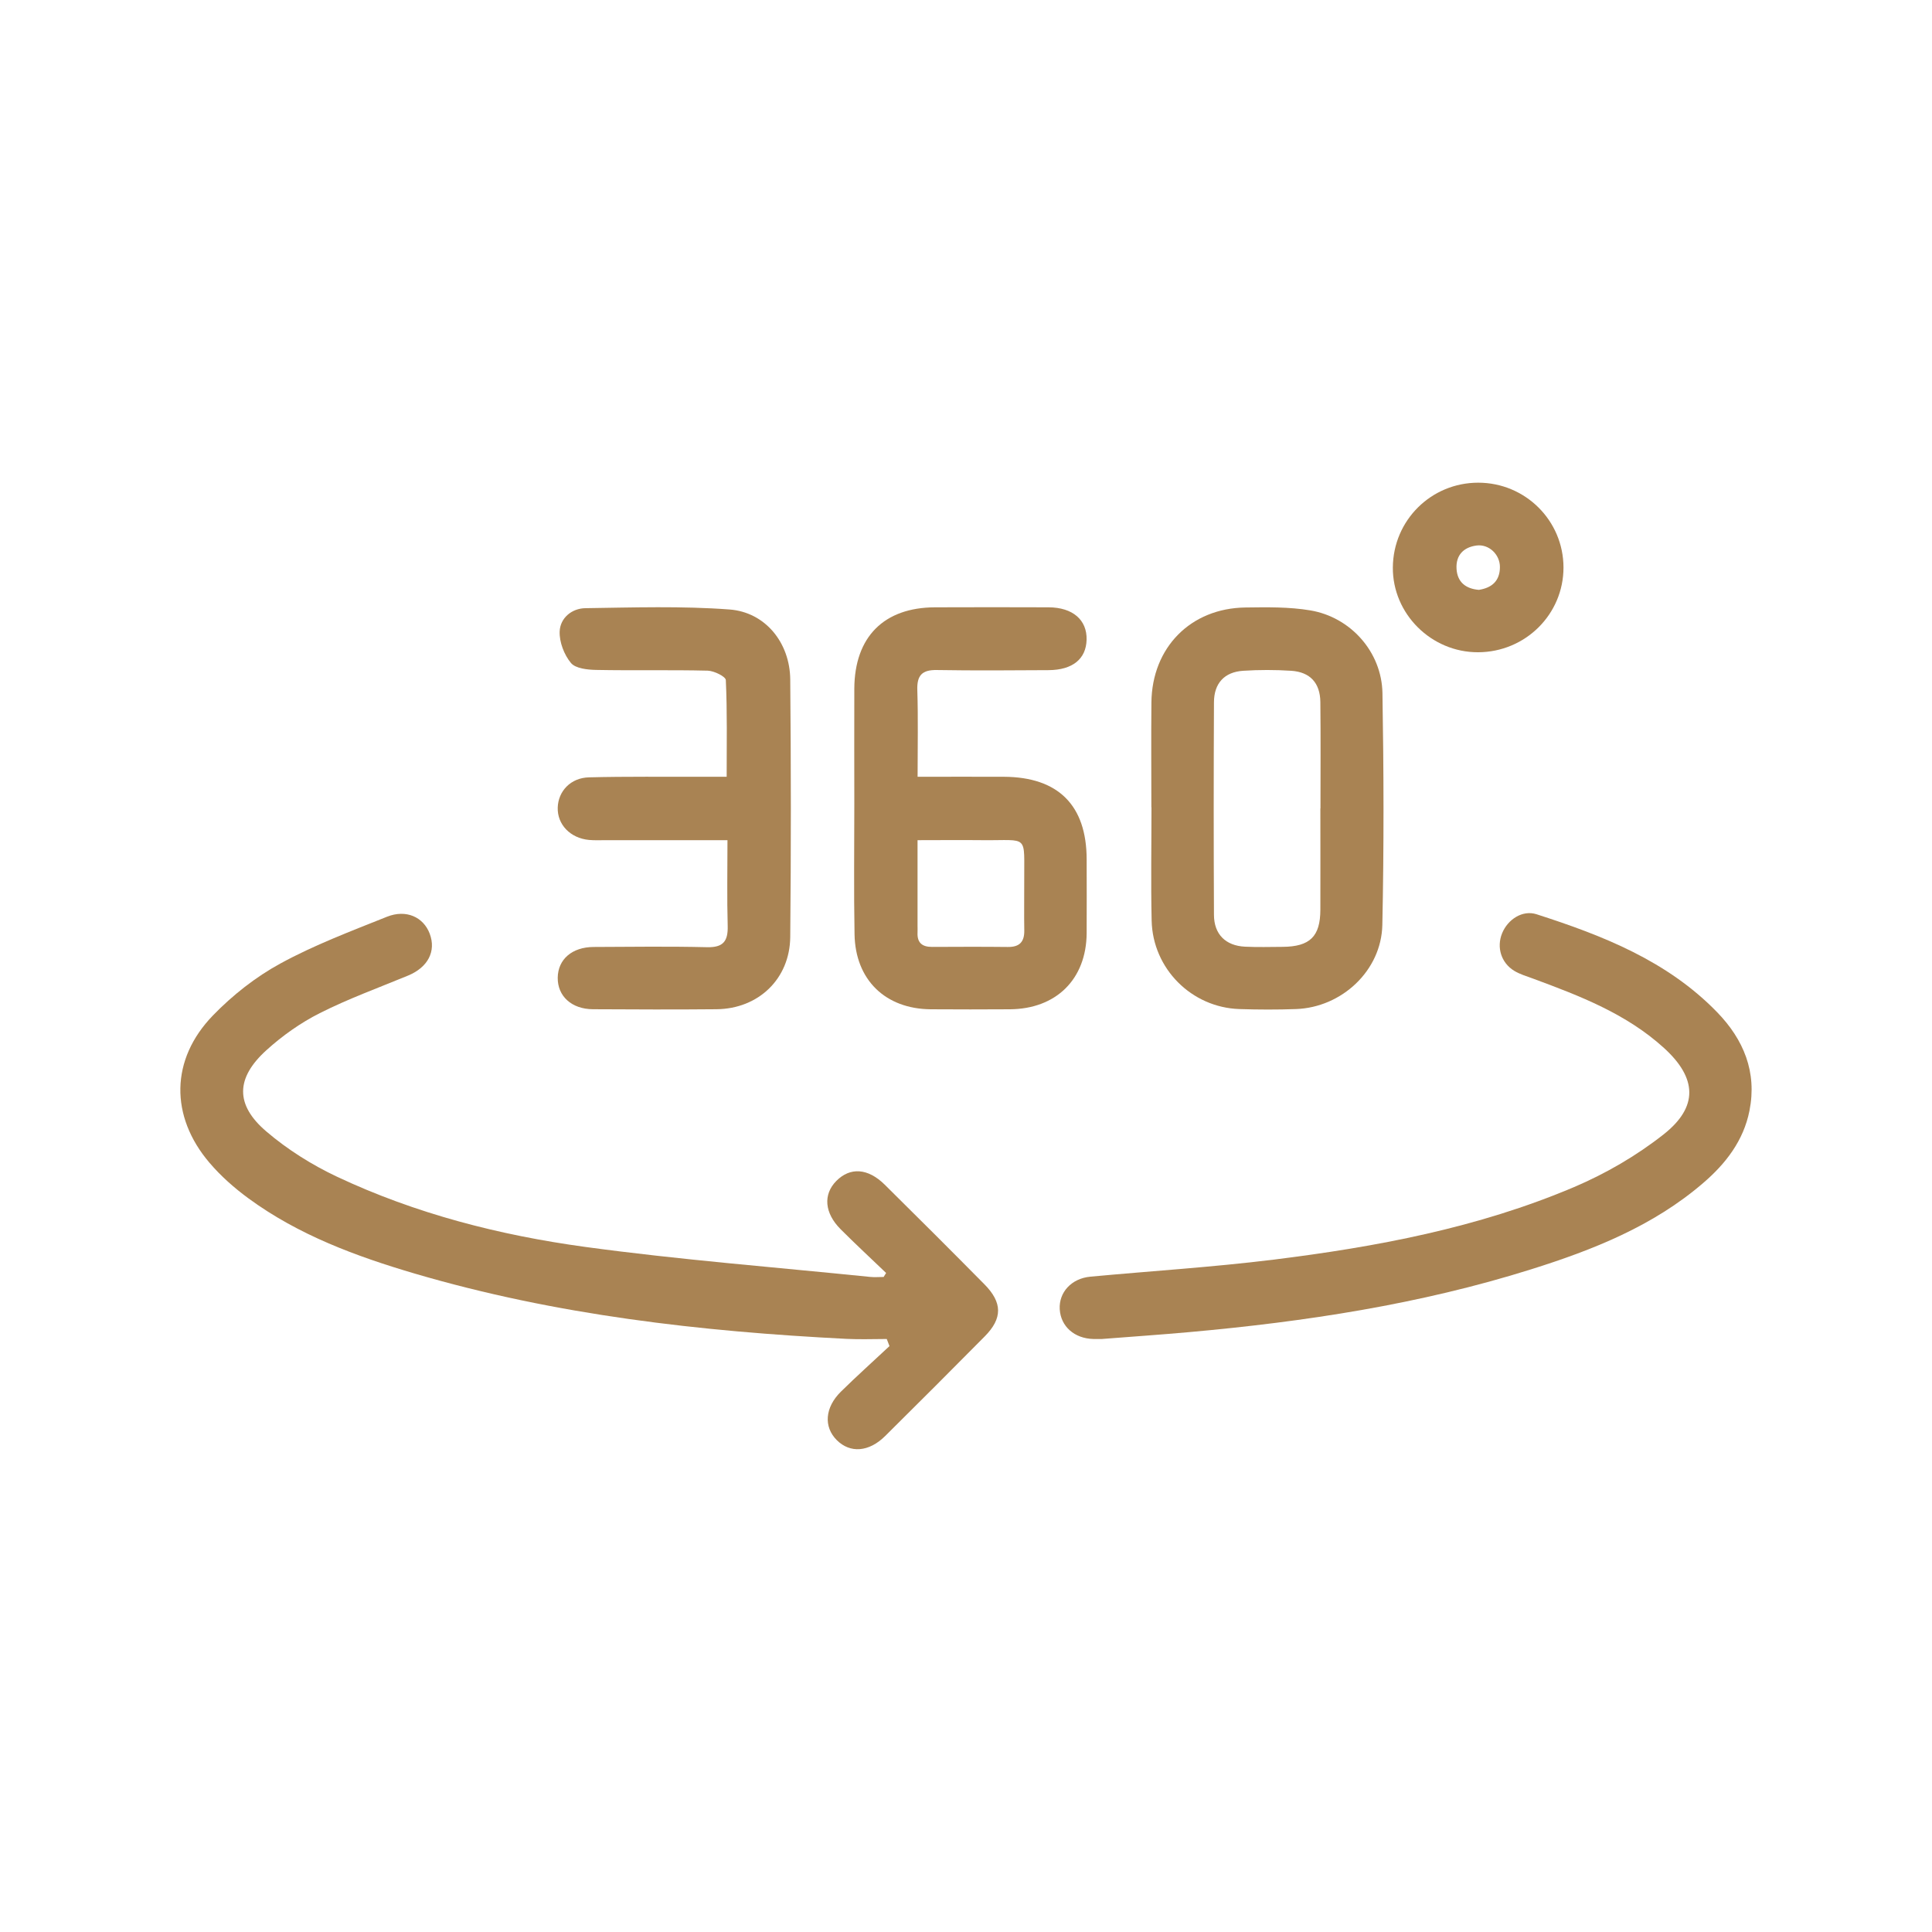
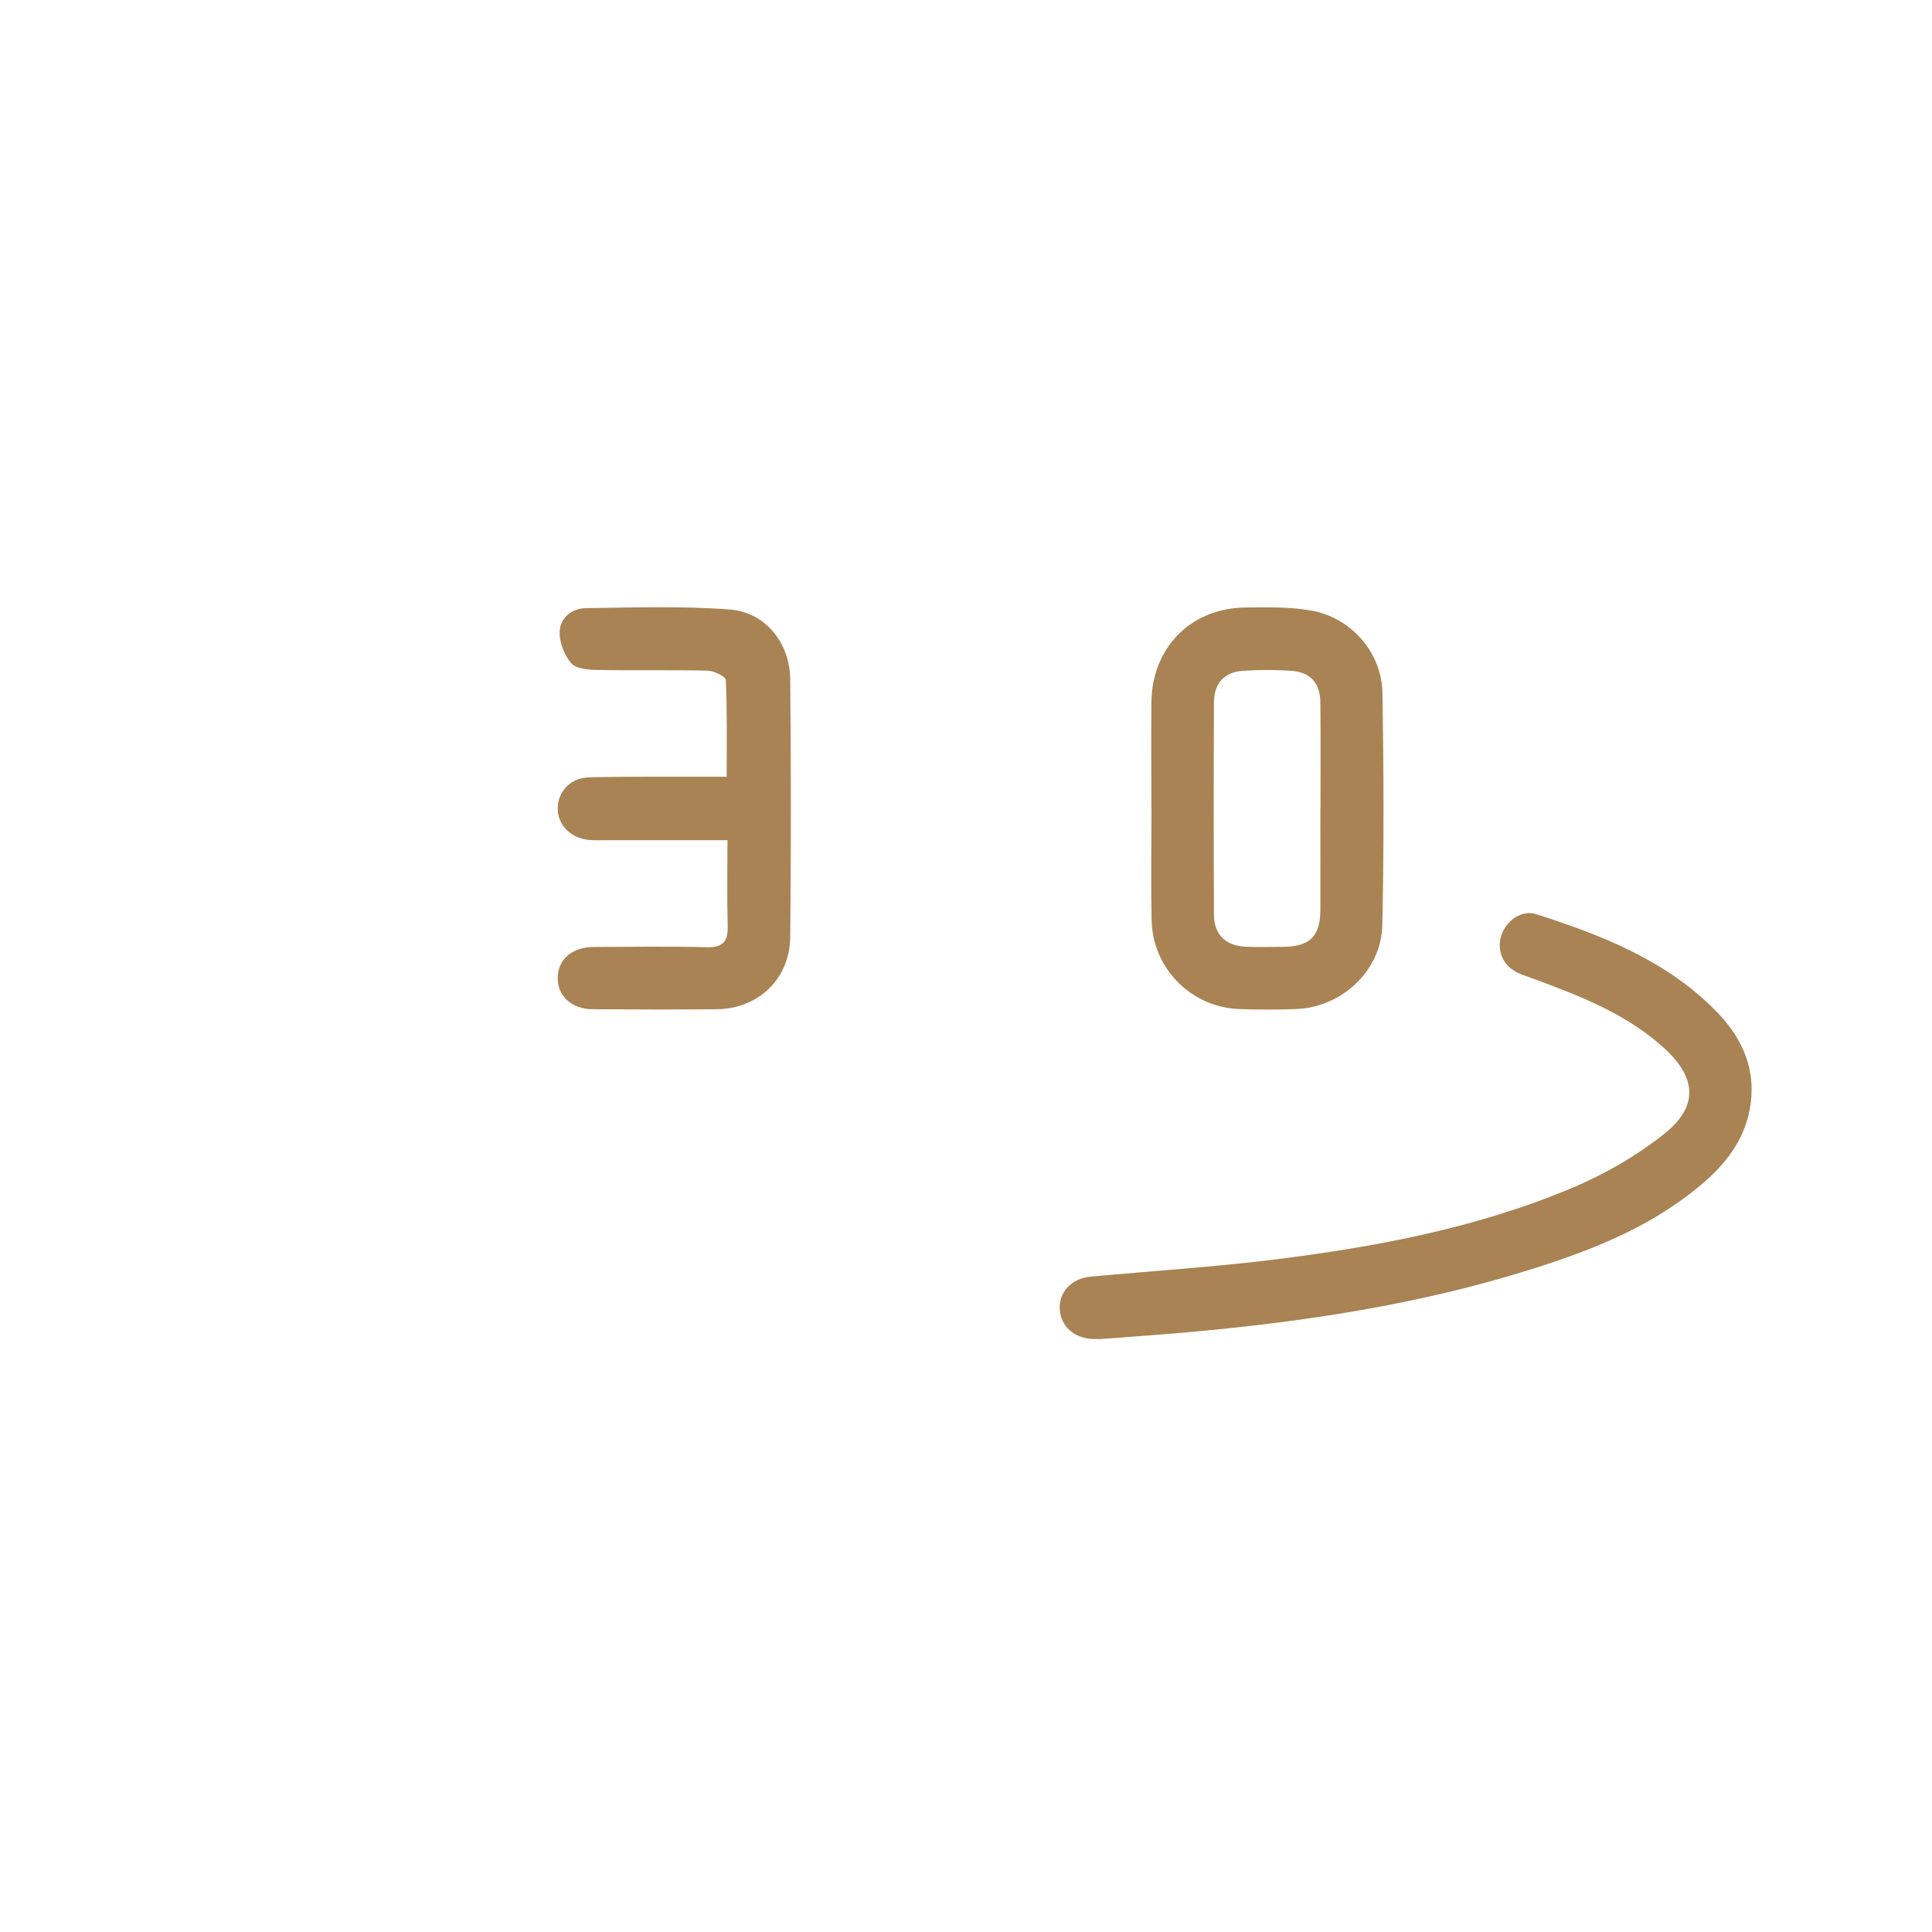
<svg xmlns="http://www.w3.org/2000/svg" id="Calque_1" data-name="Calque 1" viewBox="0 0 3401 3401">
  <defs>
    <style>      .cls-1 {        fill: #a98353;        stroke-width: 0px;      }    </style>
  </defs>
-   <path class="cls-1" d="M1560,2241c-26.7-25.6-53.9-50.8-80.1-77-28.7-28.7-31.2-61.4-7.6-85.2,24.3-24.5,55.5-22.6,85.1,6.6,58.8,58.1,117.3,116.5,175.4,175.3,32,32.3,32.2,60,.7,91.8-58.1,58.8-116.6,117.2-175.3,175.4-28.6,28.4-61.7,30.7-85.2,7.2-23.3-23.3-21.1-57.3,7.3-85.3,27.8-27.4,57-53.5,85.5-80.2-1.6-4.2-3.2-8.3-4.8-12.5-23.5,0-47.1,1-70.5-.2-257.1-13-511.9-41.9-759.9-114.8-103.6-30.5-204.8-67.8-293-132.4-25-18.3-48.9-39.4-68.9-62.9-69.7-81.8-68.8-181.8,6-259.1,34.5-35.7,75.4-67.9,118.9-91.6,59.7-32.6,124.2-56.9,187.6-82.3,33.8-13.5,64.2.6,75.2,29.7,11.8,31.1-3.2,59.5-38.2,73.9-52,21.5-105.2,40.8-155.3,66.1-33.7,17-65.8,39.7-93.8,65.1-54.3,49.1-55.4,96.3,0,143.4,37,31.6,79.8,58.5,123.9,79.3,138.6,65.3,286.3,103.1,437.1,123.7,166.5,22.7,334.3,35.7,501.5,52.8,7.9.8,16,.1,23.9.1,1.5-2.4,3-4.8,4.5-7.2Z" />
  <path class="cls-1" d="M1939.9,2357.1c-5.1,0-10.1.1-15.1,0-33.5-.8-57.5-22.1-59.3-52.4-1.7-29.7,20.6-54.2,53.9-57.3,107.3-10,215-16.7,321.8-29.9,181.1-22.4,360.4-56,529.4-127.7,55.8-23.7,110.1-55.2,157.7-92.7,61.7-48.5,59.2-99.2,1-152.2-66.2-60.3-148.3-91.8-230.6-122.2-11.3-4.2-23.2-7.6-33.3-13.8-23-14.1-31.1-41.4-21.2-65.9,10-24.6,35.9-41.5,60.6-33.6,116.6,37.5,230,81.9,317.8,172.3,46.8,48.2,70.6,105.4,57.1,173.5-10.4,52.7-41.8,93.3-81.6,127.4-88.2,75.9-194,117.7-302.9,151.9-195.9,61.6-397.8,92.2-601.7,110.5-51.2,4.6-102.4,8.1-153.7,12.1Z" />
-   <path class="cls-1" d="M1615.2,1367.4c53.6,0,102.9-.2,152.1,0,95.7.5,145.5,50.3,145.6,145.4,0,43.4.3,86.7,0,130.1-.6,80.9-53.7,133.3-135.3,133.8-46.4.3-92.7.3-139.1,0-79.8-.6-132.8-51.7-134.2-131.9-1.4-76.6-.4-153.3-.4-229.9,0-67.6-.3-135.1,0-202.7.5-91.1,52.1-142.9,142.4-143.1,66.5-.2,133.1-.3,199.6,0,42.6.2,67.8,22.2,66.9,57.1-.9,33.8-24.6,53.2-66.8,53.5-65.5.4-131.1.9-196.6-.2-26.3-.5-35.5,9.3-34.6,35.6,1.6,49.2.5,98.4.5,152.4ZM1615.2,1479c0,53.7,0,102,0,150.4,0,4,.2,8.1,0,12.1-.9,18,8.1,25.5,25.6,25.4,44.4-.2,88.7-.4,133.1.1,20.5.3,29.5-8.6,29.2-29-.5-28.2,0-56.5-.1-84.7-.6-86.3,9.4-73.4-73.4-74.3-37.8-.4-75.5,0-114.3,0Z" />
  <path class="cls-1" d="M2026.8,1421c0-61.5-.5-123,.1-184.5,1-96.6,69-165.8,165.4-167.1,38.1-.5,77-1.2,114.4,5.1,71.1,12,125.6,73.3,126.9,145.5,2.3,136,2.7,272.2-.2,408.2-1.7,80.5-71.5,145.2-151.9,148.1-33.2,1.2-66.5,1.1-99.8,0-84.2-2.8-152.5-71.1-154.4-155.7-1.5-66.5-.3-133.1-.3-199.6,0,0-.2,0-.2,0ZM2324.5,1423.2c0-62.4.5-124.9-.2-187.3-.4-33.7-18-52.9-51.4-55.1-28.1-1.8-56.4-1.8-84.5,0-33,2.2-51.2,21.9-51.4,55.3-.6,124.9-.6,249.8,0,374.6.2,34.1,20.6,54.1,54.6,55.8,22.1,1.1,44.3.4,66.4.3,47.9-.4,66.2-18.2,66.3-65.4.2-59.4,0-118.8,0-178.3Z" />
  <path class="cls-1" d="M1280.6,1479c-74.6,0-144.1,0-213.5,0-10.1,0-20.2.5-30.2-.4-33-3.1-56-27.2-55.1-56.9.8-28.9,22.7-52.5,55-53.3,66.5-1.7,133-.8,199.5-1,12.9,0,25.9,0,42.9,0,0-58.4,1.1-114.4-1.5-170.2-.3-6.3-20.7-16.3-31.9-16.6-65.4-1.6-131,0-196.4-1.3-15.3-.3-36.3-2.5-44.4-12.3-11.9-14.4-20.5-36.7-19.8-55.3.9-23.9,21.4-40.8,45.4-41.1,84.5-1.2,169.4-4,253.5,2.3,63.2,4.7,106.4,58.6,107,123.1,1.4,151.1,1.5,302.3,0,453.4-.7,73.9-56.1,126.5-129.8,127.2-72.5.7-145.1.4-217.6,0-37.5-.2-62.3-23.1-61.9-55.5.4-32.3,25.1-53.9,63.2-54.1,66.5-.3,133-1.2,199.5.4,28.3.7,37.2-10.2,36.5-37.2-1.4-49.2-.4-98.4-.4-151.2Z" />
-   <path class="cls-1" d="M2602,1148.2c-82.4.3-150.7-67.6-150.1-149.3.6-82.9,67.3-149.2,150.3-149.2,82.9,0,150,66.7,150.1,149.3,0,82.3-67,148.9-150.3,149.2ZM2603.7,1038.3c22.7-3.6,36.5-15.8,36.7-39.8.2-22.4-19.4-41-41.1-38.2-23.1,3-36.6,17.2-35.3,40.8,1.3,23.6,16.2,35.5,39.8,37.3Z" />
</svg>